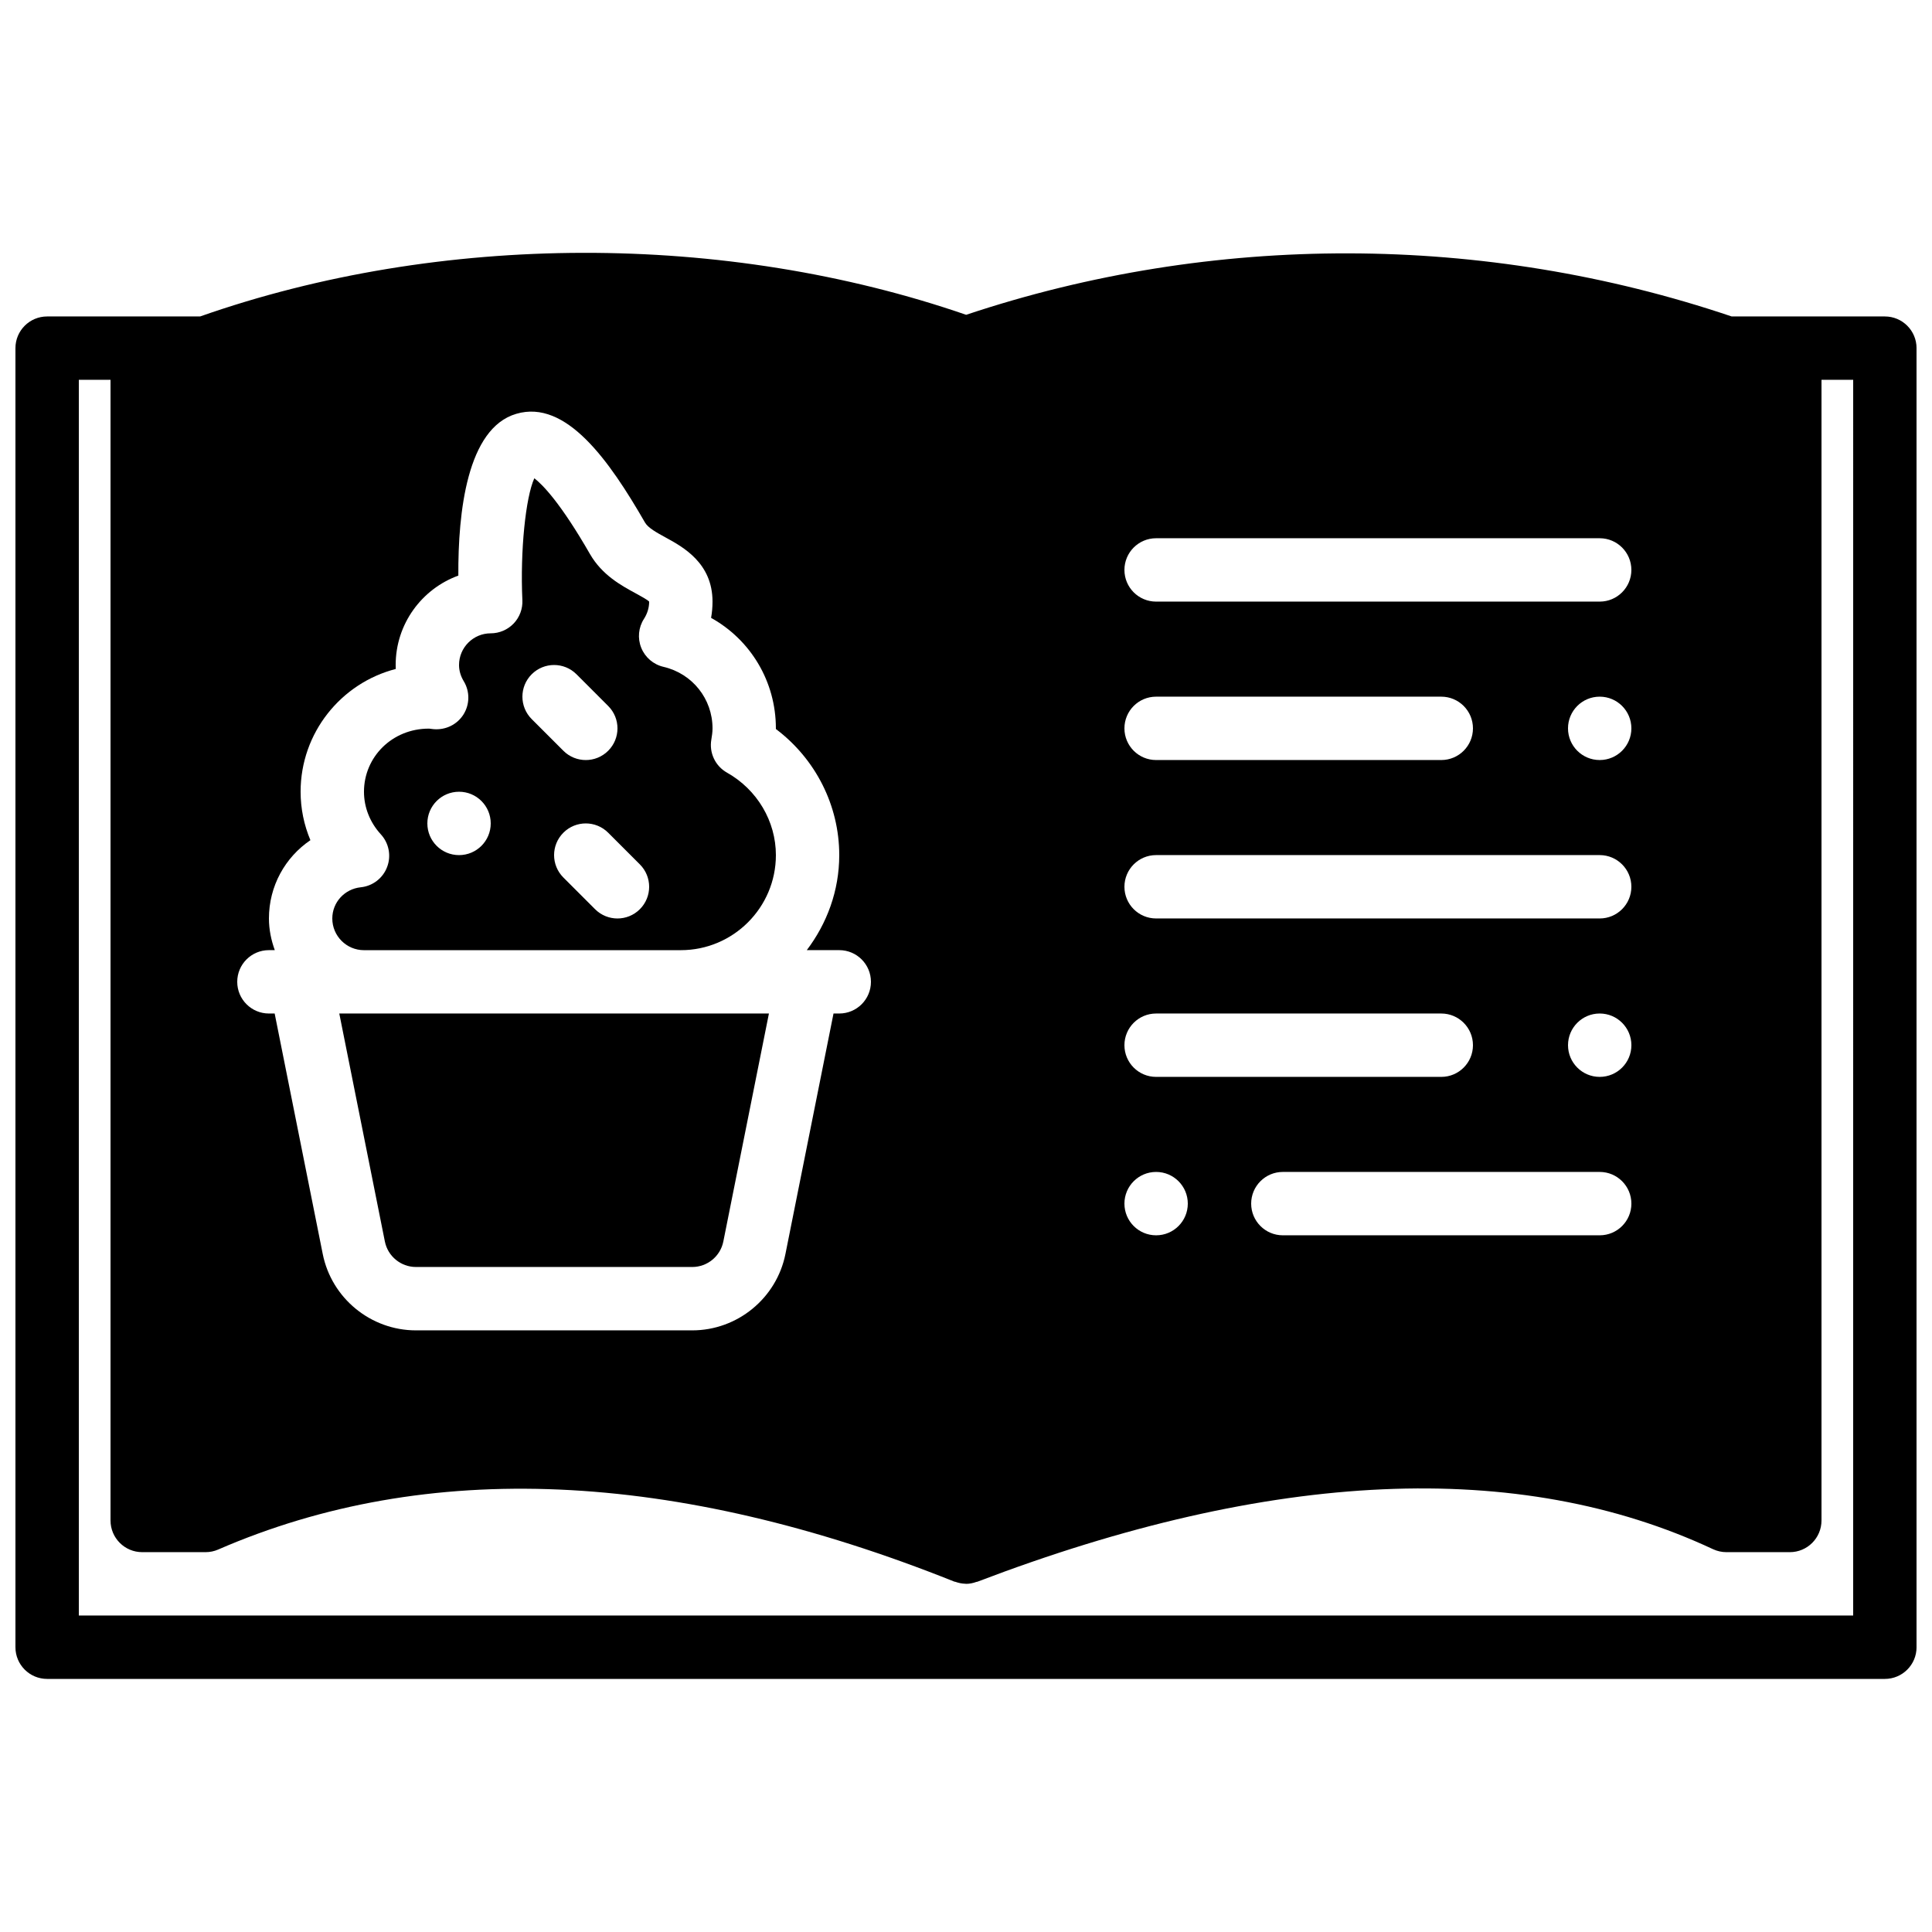
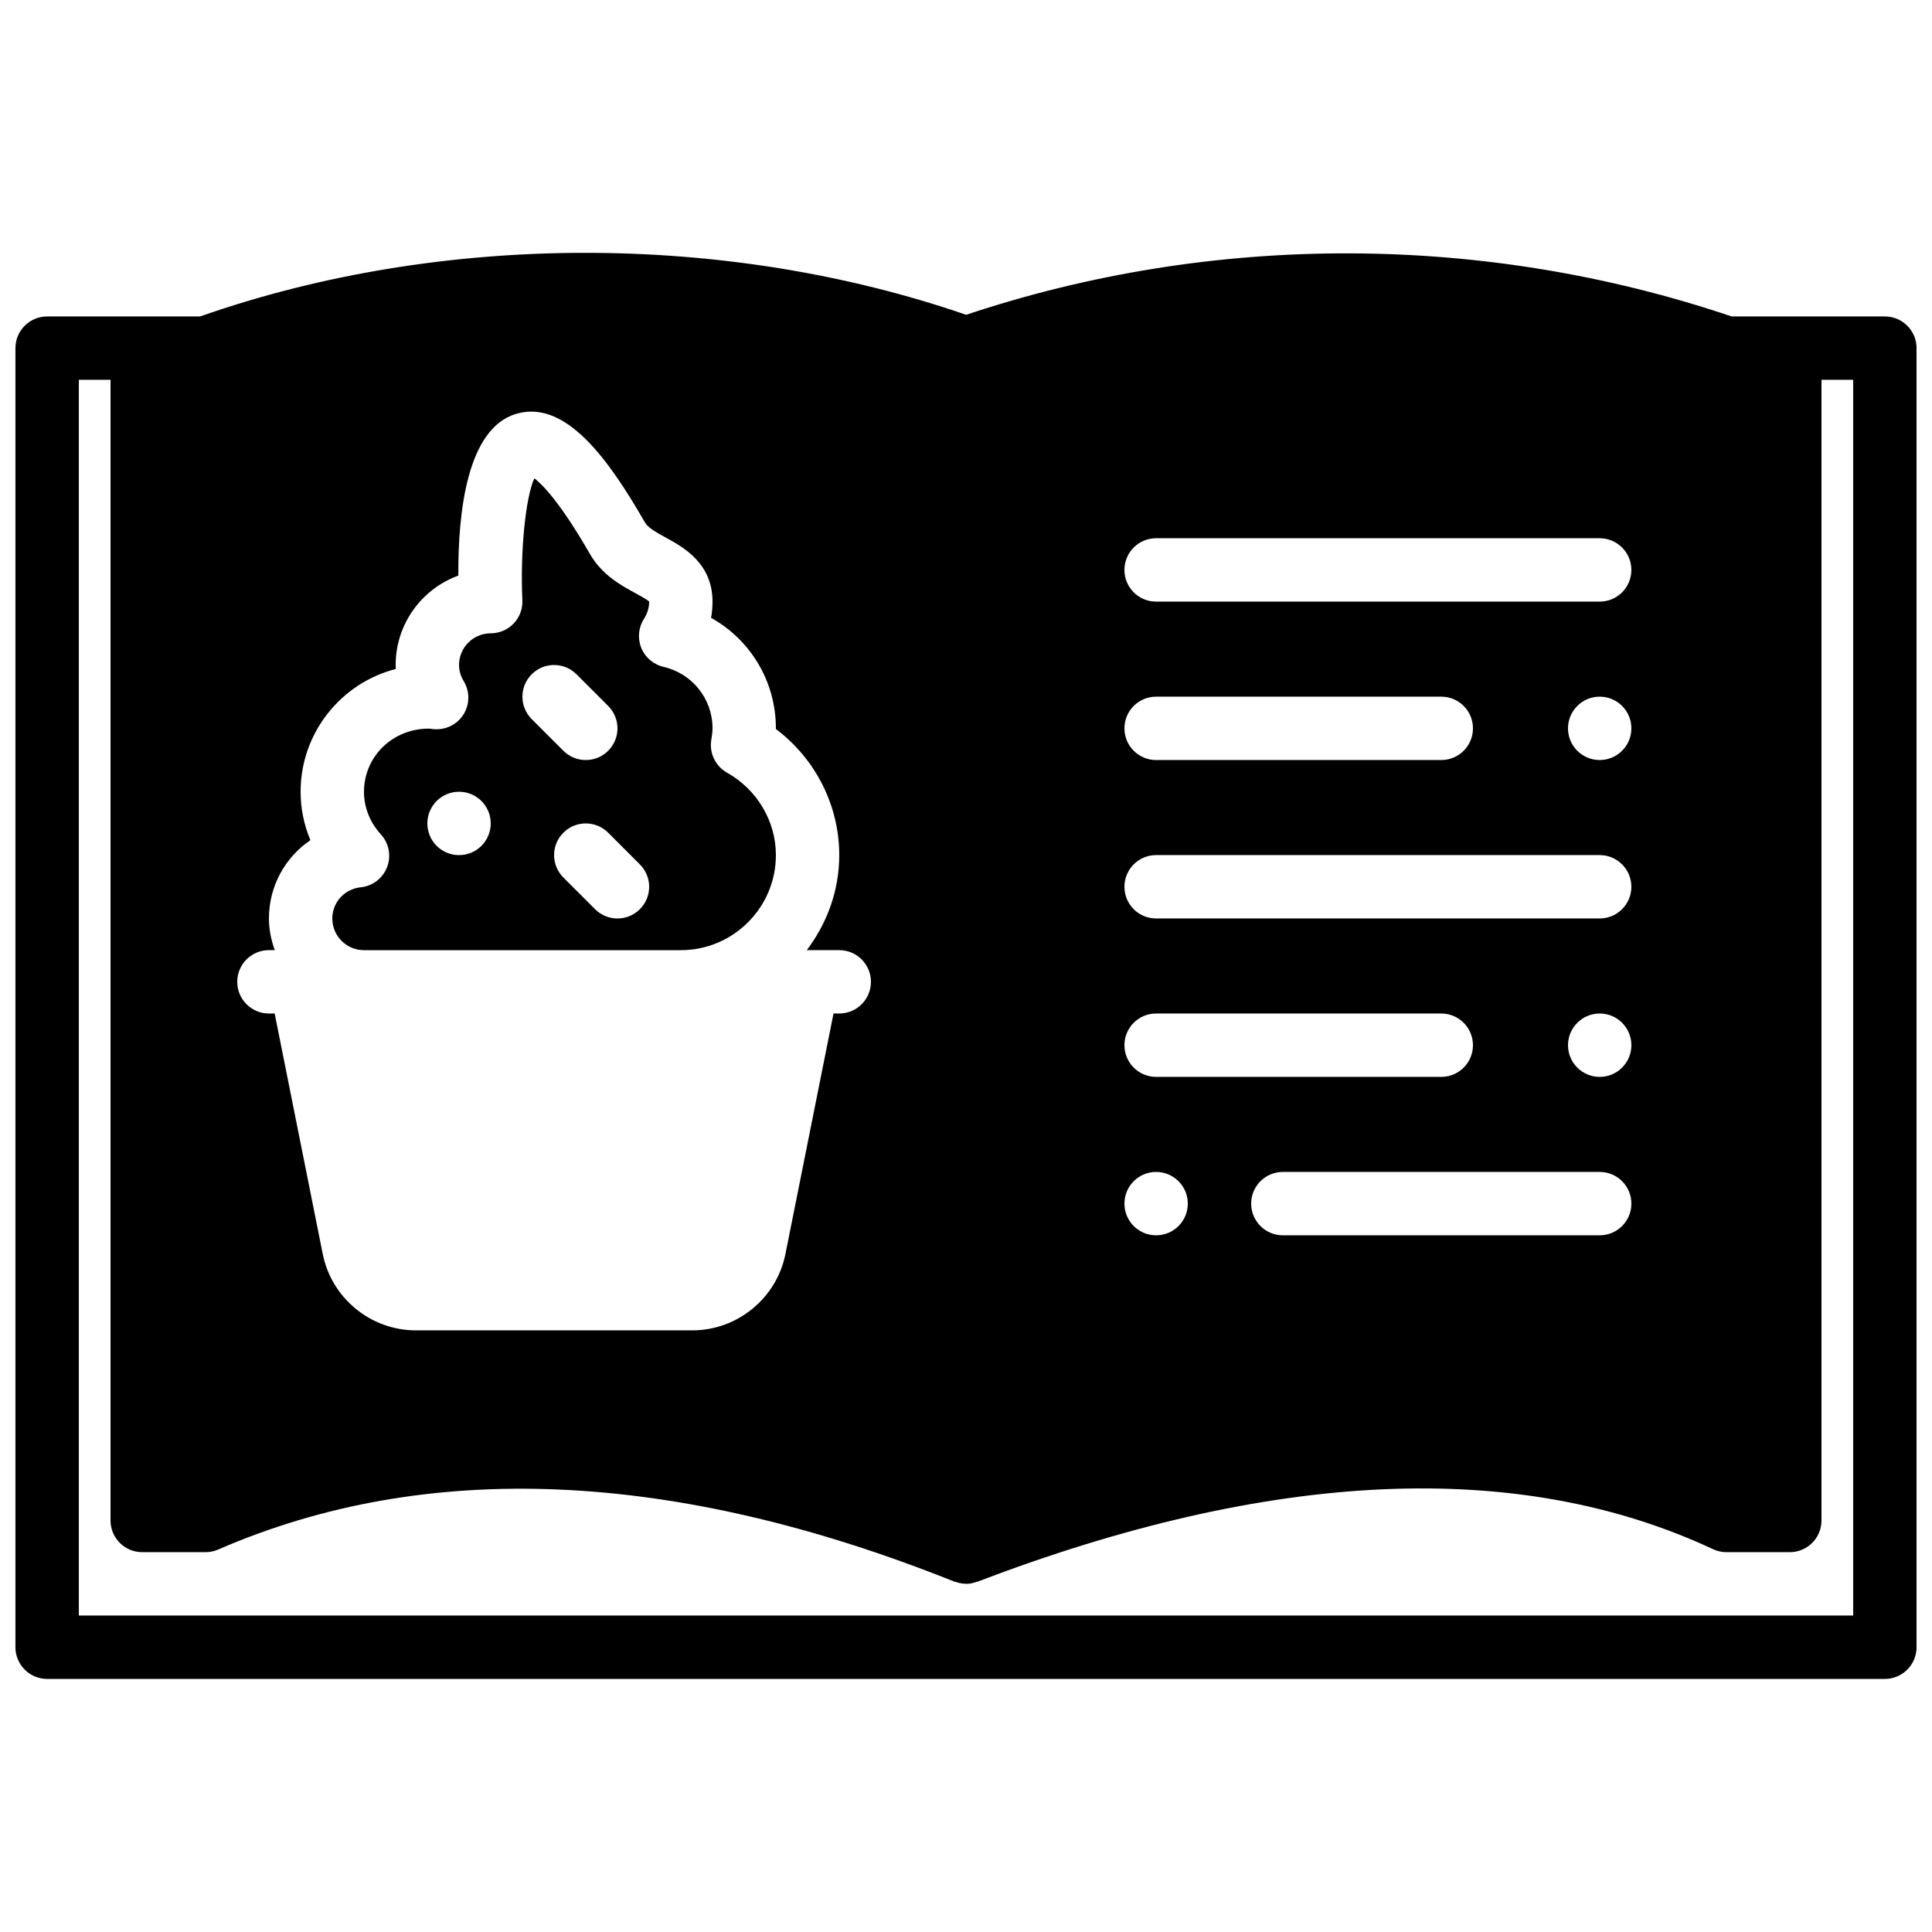
<svg xmlns="http://www.w3.org/2000/svg" width="800px" height="800px" version="1.1" viewBox="144 144 512 512">
  <defs>
    <clipPath id="a">
      <path d="m148.09 211h503.81v378h-503.81z" />
    </clipPath>
  </defs>
  <g clip-path="url(#a)">
    <path d="m635.11 572.13h-470.22v-327.48h8.398v302.29c0 4.637 3.754 8.398 8.395 8.398h16.797c1.156 0 2.289-0.234 3.34-0.695 55.277-24.035 120.9-21.172 195.07 8.496 0.094 0.035 0.195 0.023 0.293 0.059 0.848 0.301 1.723 0.488 2.629 0.512 0.043 0 0.094 0.016 0.145 0.016 0.016 0 0.031 0.012 0.051 0.012 0.938 0 1.863-0.195 2.746-0.516 0.082-0.023 0.168-0.008 0.242-0.039 77.98-29.777 143.59-32.68 194.97-8.633 1.117 0.52 2.336 0.789 3.562 0.789h16.793c4.644 0 8.395-3.762 8.395-8.398v-302.29h8.398zm-419.84-176.33h1.551c-0.949-2.637-1.551-5.434-1.551-8.398 0-8.59 4.305-16.215 10.992-20.746-1.707-4.047-2.598-8.398-2.598-12.84 0-15.625 10.73-28.801 25.215-32.531-0.016-0.352-0.023-0.703-0.023-1.055 0-10.875 6.926-20.172 16.609-23.688-0.102-16.828 2.324-39.07 15.359-42.875 13.191-3.898 24.645 12.375 34.09 28.785 0.832 1.449 3.074 2.668 5.449 3.969 4.652 2.535 12.461 6.793 12.461 17.012 0 1.453-0.125 2.898-0.379 4.309 10.438 5.801 17.172 16.828 17.172 29.281v0.176c10.48 7.883 16.793 20.234 16.793 33.41 0 9.488-3.281 18.152-8.605 25.191h8.605c4.644 0 8.398 3.762 8.398 8.395 0 4.637-3.754 8.398-8.398 8.398h-1.52l-12.738 63.715c-2.34 11.73-12.73 20.254-24.703 20.254h-73.219c-11.977 0-22.363-8.523-24.703-20.254l-12.738-63.715h-1.52c-4.644 0-8.398-3.762-8.398-8.398 0-4.633 3.754-8.395 8.398-8.395zm235.11 58.777c4.644 0 8.398 3.762 8.398 8.398 0 4.633-3.754 8.395-8.398 8.395-4.644 0-8.395-3.762-8.395-8.395 0-4.637 3.75-8.398 8.395-8.398zm0-41.984h75.57c4.644 0 8.398 3.762 8.398 8.398 0 4.633-3.754 8.395-8.398 8.395h-75.57c-4.644 0-8.395-3.762-8.395-8.395 0-4.637 3.75-8.398 8.395-8.398zm0-41.984h117.55c4.644 0 8.398 3.762 8.398 8.398 0 4.633-3.754 8.395-8.398 8.395h-117.55c-4.644 0-8.395-3.762-8.395-8.395 0-4.637 3.75-8.398 8.395-8.398zm0-41.984h75.57c4.644 0 8.398 3.762 8.398 8.398 0 4.633-3.754 8.395-8.398 8.395h-75.57c-4.644 0-8.395-3.762-8.395-8.395 0-4.637 3.75-8.398 8.395-8.398zm125.95 8.398c0 4.633-3.754 8.395-8.398 8.395-4.641 0-8.395-3.762-8.395-8.395 0-4.637 3.754-8.398 8.395-8.398 4.644 0 8.398 3.762 8.398 8.398zm-125.95-50.383h117.55c4.644 0 8.398 3.762 8.398 8.398 0 4.633-3.754 8.395-8.398 8.395h-117.55c-4.644 0-8.395-3.762-8.395-8.395 0-4.637 3.75-8.398 8.395-8.398zm109.16 134.35c0-4.637 3.754-8.398 8.395-8.398 4.644 0 8.398 3.762 8.398 8.398 0 4.633-3.754 8.395-8.398 8.395-4.641 0-8.395-3.762-8.395-8.395zm8.395 33.586c4.644 0 8.398 3.762 8.398 8.398 0 4.633-3.754 8.395-8.398 8.395h-83.969c-4.641 0-8.395-3.762-8.395-8.395 0-4.637 3.754-8.398 8.395-8.398zm75.574-226.71h-40.602c-65.629-22.168-137.49-22.277-202.87-0.438-63.832-22.023-139.34-21.914-203.01 0.438h-40.539c-4.644 0-8.398 3.762-8.398 8.398v344.27c0 4.633 3.754 8.395 8.398 8.395h487.02c4.641 0 8.395-3.762 8.395-8.395v-344.27c0-4.637-3.754-8.398-8.395-8.398z" fill-rule="evenodd" />
  </g>
  <path d="m265.65 353.82c4.644 0 8.398 3.762 8.398 8.395 0 4.637-3.754 8.398-8.398 8.398-4.641 0-8.395-3.762-8.395-8.398 0-4.633 3.754-8.395 8.395-8.395zm19.254-31.129c3.285-3.281 8.59-3.281 11.875 0l8.395 8.398c3.285 3.281 3.285 8.59 0 11.871-1.637 1.641-3.785 2.461-5.934 2.461-2.152 0-4.301-0.82-5.938-2.461l-8.398-8.395c-3.281-3.285-3.281-8.59 0-11.875zm28.668 50.383c3.281 3.281 3.281 8.59 0 11.871-1.637 1.641-3.789 2.461-5.938 2.461-2.148 0-4.297-0.82-5.938-2.461l-8.395-8.395c-3.285-3.285-3.285-8.59 0-11.875 3.281-3.281 8.59-3.281 11.871 0zm-73.113 22.73h83.969c13.891 0 25.191-11.305 25.191-25.191 0-8.984-4.961-17.355-12.957-21.855-3.106-1.746-4.769-5.266-4.148-8.777 0.16-0.965 0.312-1.938 0.312-2.953 0-7.828-5.348-14.535-13-16.309-2.66-0.621-4.859-2.492-5.887-5.039-1.023-2.527-0.754-5.406 0.734-7.699 0.887-1.383 1.359-2.945 1.359-4.543-0.312-0.418-2.352-1.535-3.703-2.273-3.711-2.016-8.777-4.777-11.977-10.328-7.789-13.555-12.551-18.398-14.75-20.094-2.301 5.055-3.773 19.203-3.168 32.309 0.109 2.293-0.73 4.527-2.309 6.184-1.594 1.66-3.785 2.602-6.078 2.602-4.637 0-8.398 3.769-8.398 8.398 0 1.477 0.422 2.93 1.254 4.305 1.645 2.715 1.609 6.121-0.078 8.809-1.695 2.68-4.703 4.148-7.91 3.887l-1.176-0.141h-0.125c-9.68 0-17.156 7.508-17.156 16.727 0 4.141 1.59 8.145 4.469 11.285 2.148 2.344 2.797 5.684 1.664 8.656-1.117 2.973-3.832 5.055-6.988 5.375-4.289 0.445-7.539 3.996-7.539 8.27 0 4.629 3.762 8.398 8.395 8.398z" fill-rule="evenodd" />
-   <path d="m240.46 412.59h-6.547l12.082 60.422c0.781 3.914 4.242 6.754 8.238 6.754h73.219c3.996 0 7.457-2.84 8.238-6.754l12.082-60.422z" fill-rule="evenodd" />
</svg>